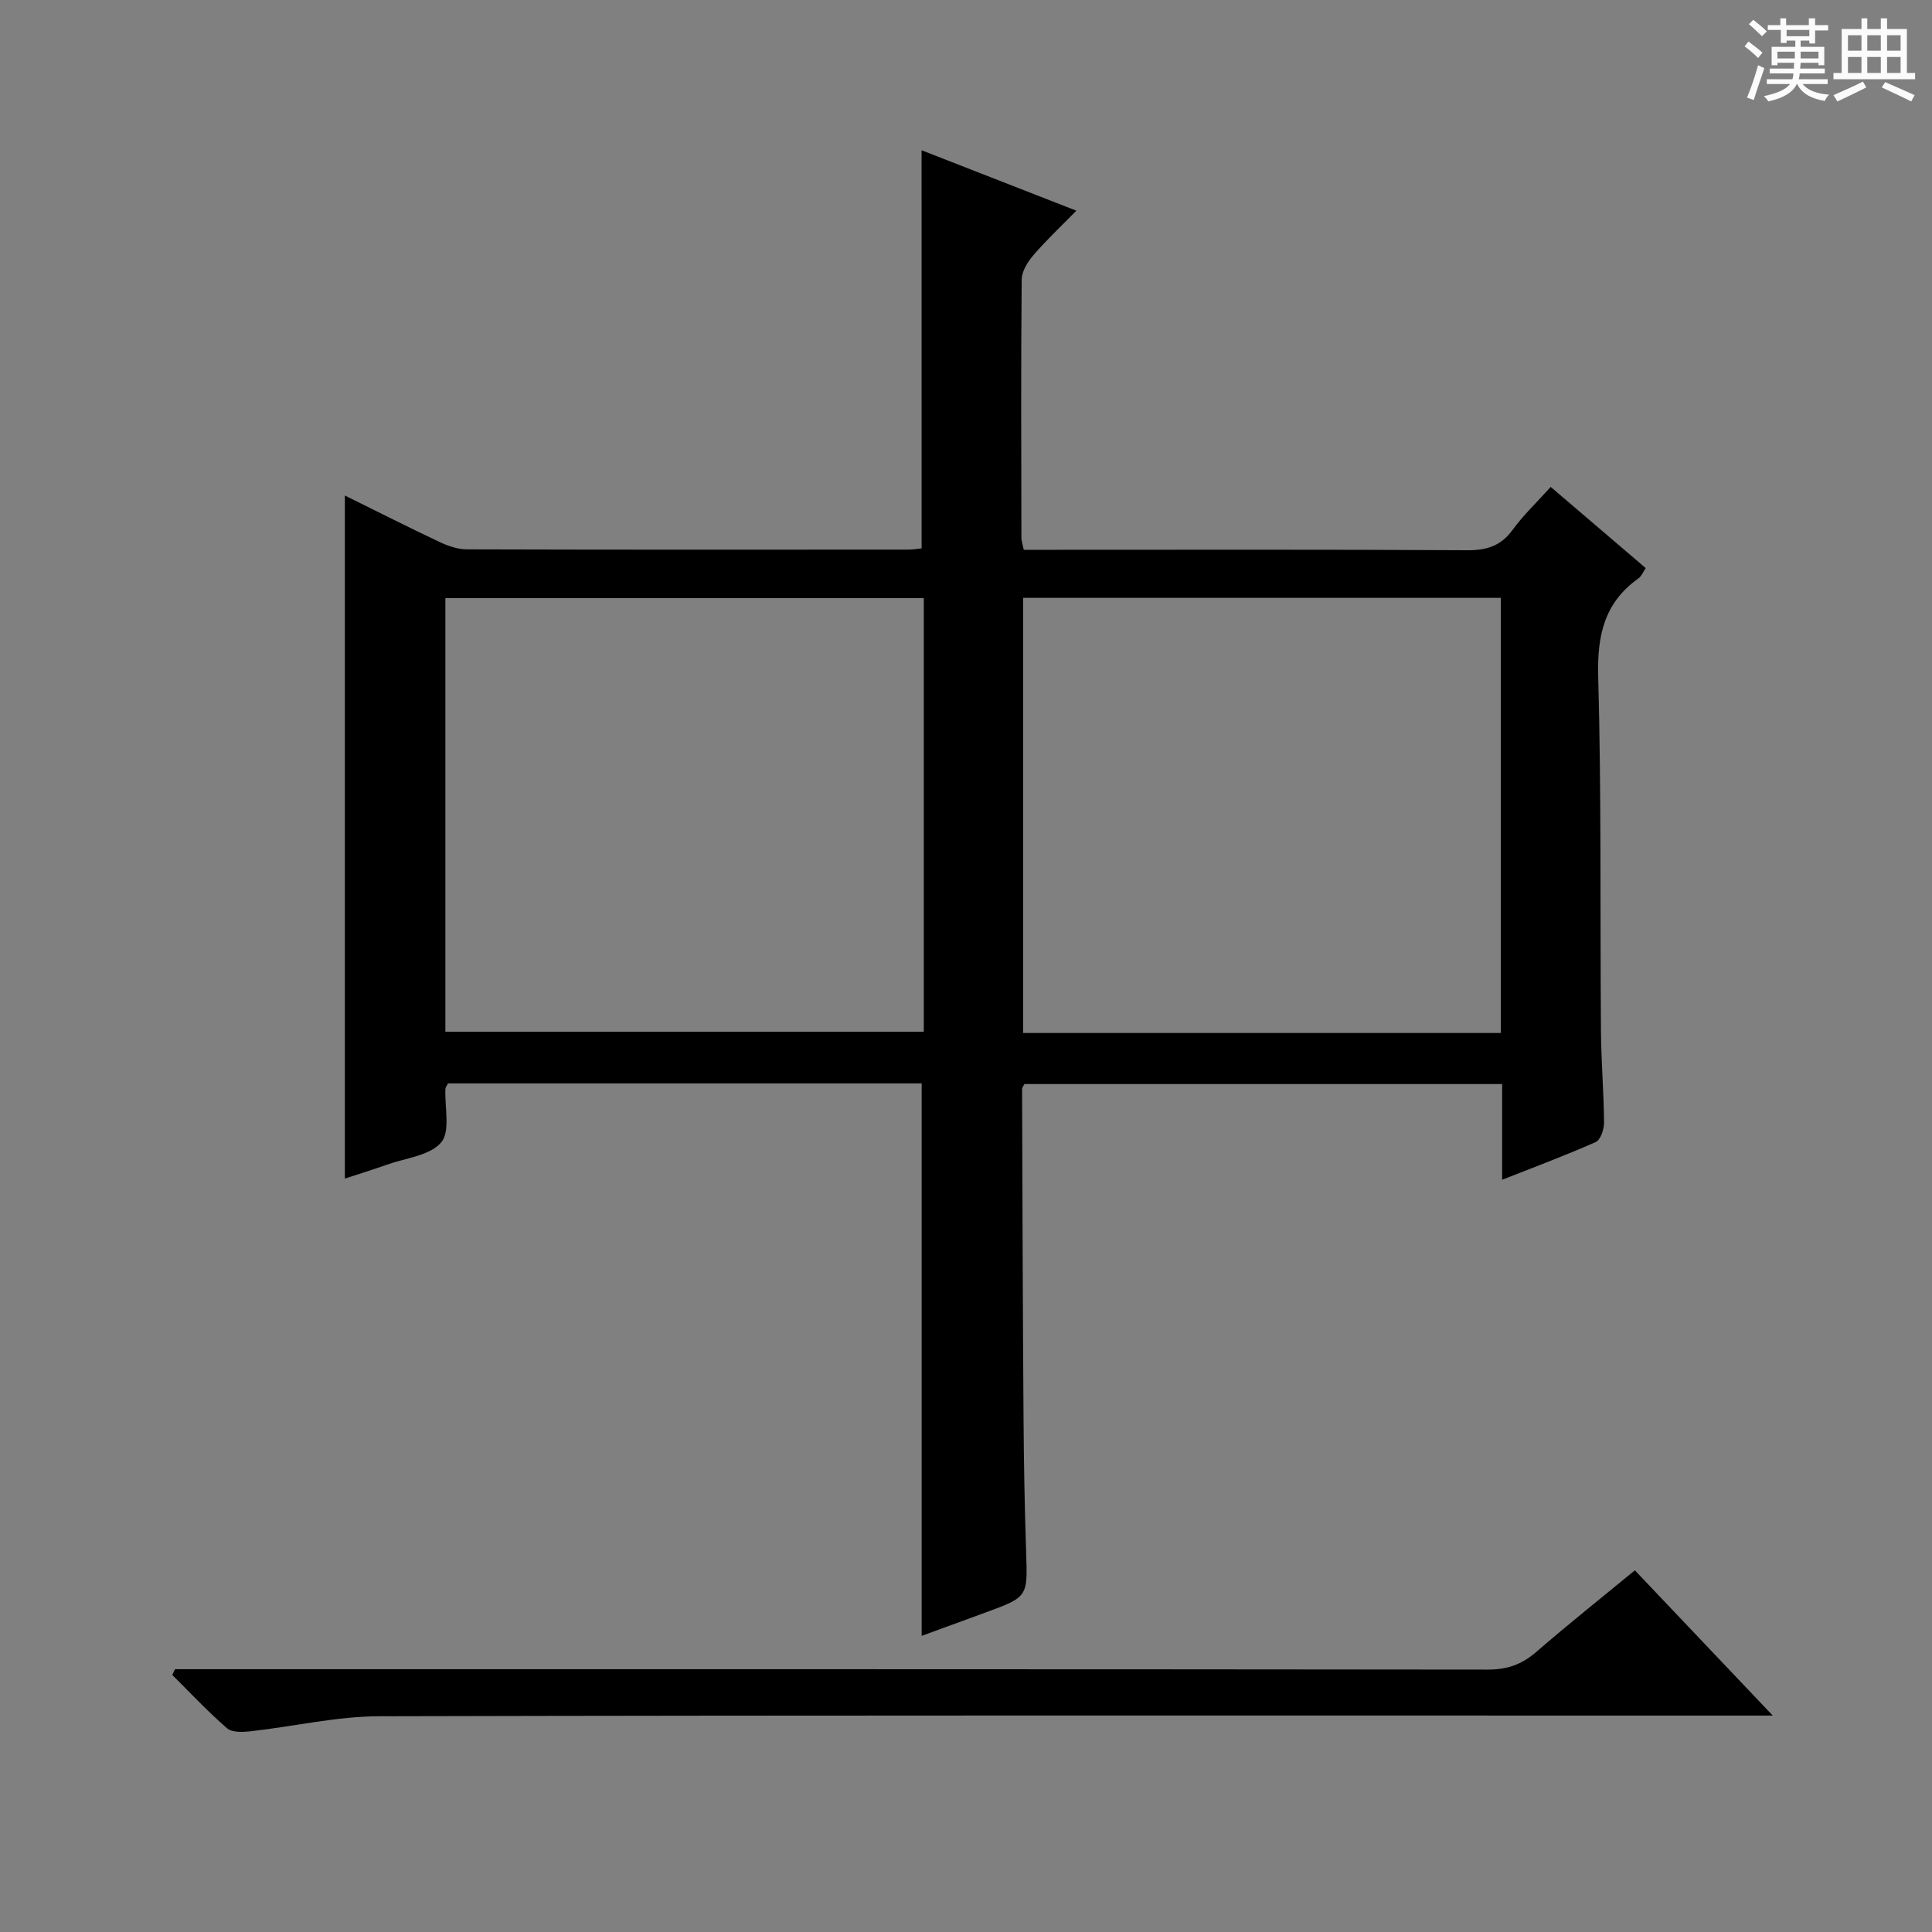
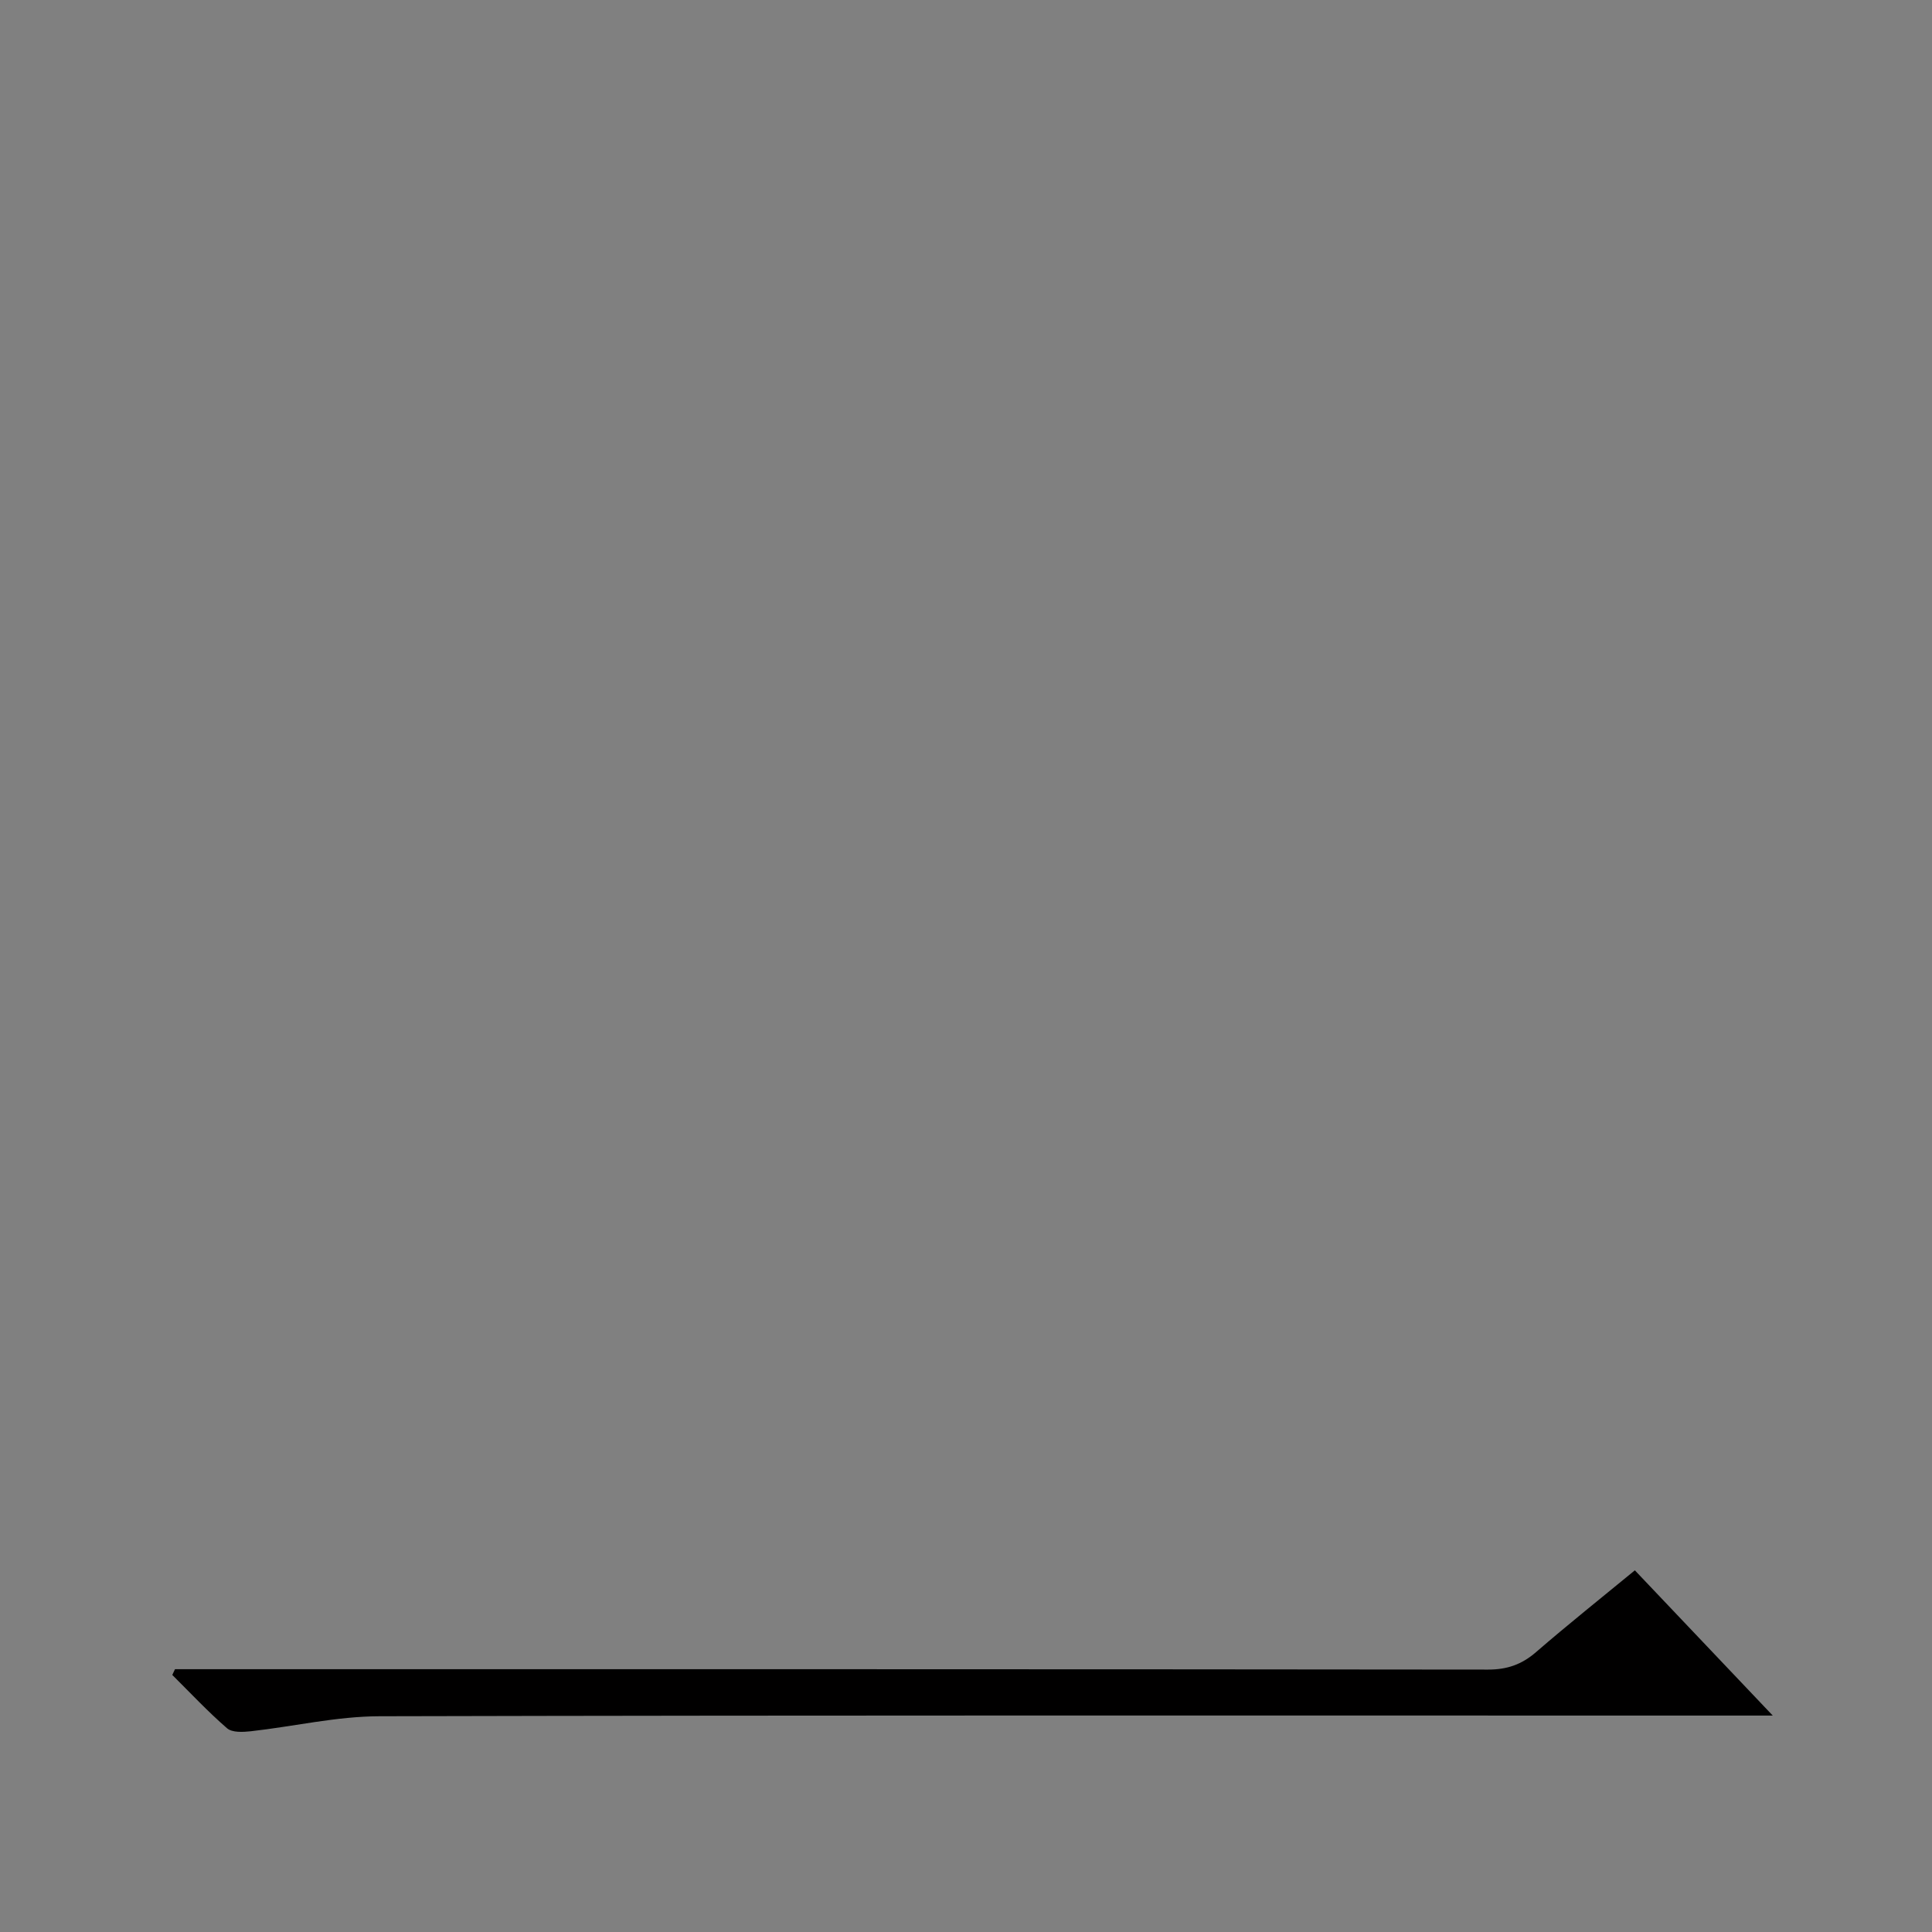
<svg xmlns="http://www.w3.org/2000/svg" enable-background="new 0 0 400 400" viewBox="0 0 400 400">
  <rect x="0" y="0" width="400" height="400" fill="#808080" stroke="none" />
-   <path d="m361.2 9.6.8-1c.9.7 1.9 1.4 2.9 2.3l-.9 1.1c-1-1-2-1.8-2.8-2.4zm.5 10.6c.9-2.1 1.6-4.3 2.3-6.7.4.2.8.4 1.3.6-.7 2.1-1.5 4.3-2.2 6.6zm.4-15.2.9-.9c1 .8 2 1.6 2.8 2.4l-1 1c-.9-.9-1.8-1.7-2.7-2.5zm12.5-1.2h1.2v1.4h2.7v1.1h-2.7v2.7h-1.2v-.6h-1.8v1.3h4.9v3.8h-1.2v-.5h-3.7c0 .4-.1.9-.1 1.2h5.1v1h-5.2c0 .5-.1.9-.2 1.2h6v1h-5.2c1.1 1.3 2.9 2 5.5 2.2-.4.4-.7.8-.9 1.3-2.9-.5-4.8-1.6-5.7-3.5h-.1c-.8 1.7-2.7 2.9-5.9 3.6-.2-.4-.6-.8-.9-1.1 2.8-.6 4.6-1.4 5.4-2.5h-4.8v-1h5.3c.1-.3.2-.7.2-1.2h-4.9v-1h5c0-.4 0-.8.1-1.2h-3.5v.5h-1.2v-3.8h4.9v-1.3h-1.8v.5h-1.2v-2.7h-2.7v-1h2.6v-1.4h1.2v1.4h4.7v-1.4zm-6.6 8.3h3.6c0-.4 0-.9 0-1.4h-3.6zm1.9-4.6h4.7v-1.3h-4.7zm6.6 3.2h-3.7v1.4h3.7z" fill="#fafbfa" />
-   <path d="m385.3 3.8h1.3v2.2h2.8v-2.2h1.3v2.2h4.1v9.1h1.7v1.3h-16.9v-1.3h1.7v-9.1h4.1v-2.2zm.4 13.1.7 1.2c-1.8.9-3.8 1.9-6 2.9-.2-.4-.5-.8-.8-1.3 2.3-1 4.3-1.9 6.1-2.8zm-3.1-6.4h2.8v-3.2h-2.8zm0 4.6h2.8v-3.3h-2.8zm4-4.6h2.8v-3.2h-2.8zm0 4.6h2.8v-3.3h-2.8zm3.7 1.9c2.1.9 4.1 1.8 6.1 2.7l-.7 1.3c-2.2-1.1-4.2-2-6.1-2.9zm3.2-9.7h-2.8v3.2h2.8zm-2.8 7.8h2.8v-3.3h-2.8z" fill="#fafbfa" />
  <g fill="#010000">
-     <path d="m190.8 31.11c10.36 4.04 20.83 8.13 32.05 12.51-3.21 3.27-6.2 6.08-8.86 9.17-1.2 1.39-2.44 3.35-2.46 5.06-.17 17.83-.09 35.66-.06 53.49 0 .64.24 1.27.49 2.49h5.36c28.83 0 57.66-.08 86.49.09 4.03.02 6.93-.89 9.35-4.21 2.23-3.06 5.02-5.7 7.9-8.9 6.65 5.68 13.06 11.16 19.67 16.81-.58.85-.89 1.69-1.48 2.11-7.09 5.02-8.59 11.81-8.36 20.29.67 24.48.38 48.98.57 73.47.05 6.31.59 12.63.64 18.94.01 1.38-.72 3.57-1.73 4.02-6.18 2.75-12.54 5.11-19.37 7.81 0-6.9 0-13.17 0-19.82-33.24 0-66.1 0-98.91 0-.21.43-.48.72-.48 1.02.08 22.64.14 45.29.3 67.93.06 9.33.23 18.65.54 27.98.31 9.25.42 9.25-8.49 12.51-4.51 1.65-9.02 3.3-13.14 4.81 0-38.15 0-76.19 0-114.38-32.65 0-65.41 0-98.06 0-.27.53-.52.8-.54 1.09-.19 3.8 1.07 8.81-.87 11.11-2.32 2.75-7.36 3.24-11.26 4.63-2.8 1-5.64 1.87-8.69 2.87 0-47.14 0-93.95 0-141.42 6.63 3.27 13.07 6.54 19.6 9.62 1.74.82 3.75 1.52 5.63 1.53 30.5.09 60.99.07 91.49.05.96 0 1.91-.18 2.69-.25-.01-27.49-.01-54.72-.01-82.43zm-98.59 182.51h99.05c0-30.13 0-59.87 0-89.78-33.2 0-66.05 0-99.05 0zm218.51.25c0-30.24 0-60.01 0-90.09-33.05 0-65.93 0-98.89 0v90.09z" />
    <path d="m36.23 345.59h5.94c88.64 0 177.29-.02 265.93.08 3.93 0 6.95-1.05 9.9-3.6 6.65-5.76 13.53-11.23 20.48-16.95 9.34 9.84 18.46 19.44 28.55 30.07-3.21 0-5.12 0-7.03 0-93.81 0-187.62-.09-281.43.14-8.89.02-17.76 2.12-26.66 3.11-1.63.18-3.85.29-4.9-.62-3.98-3.45-7.59-7.32-11.34-11.04.18-.4.37-.79.56-1.19z" />
  </g>
</svg>